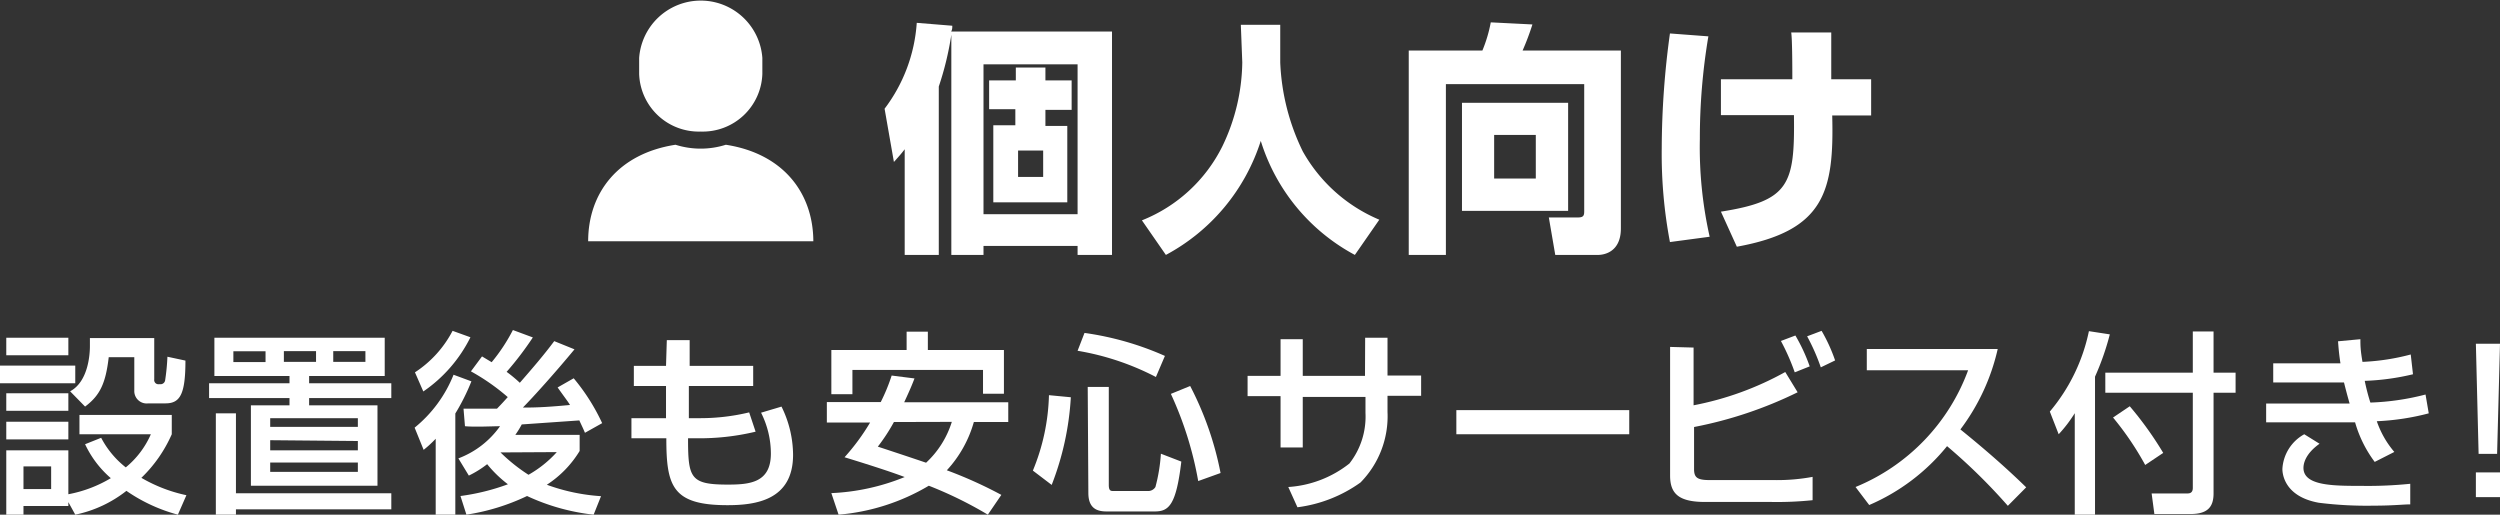
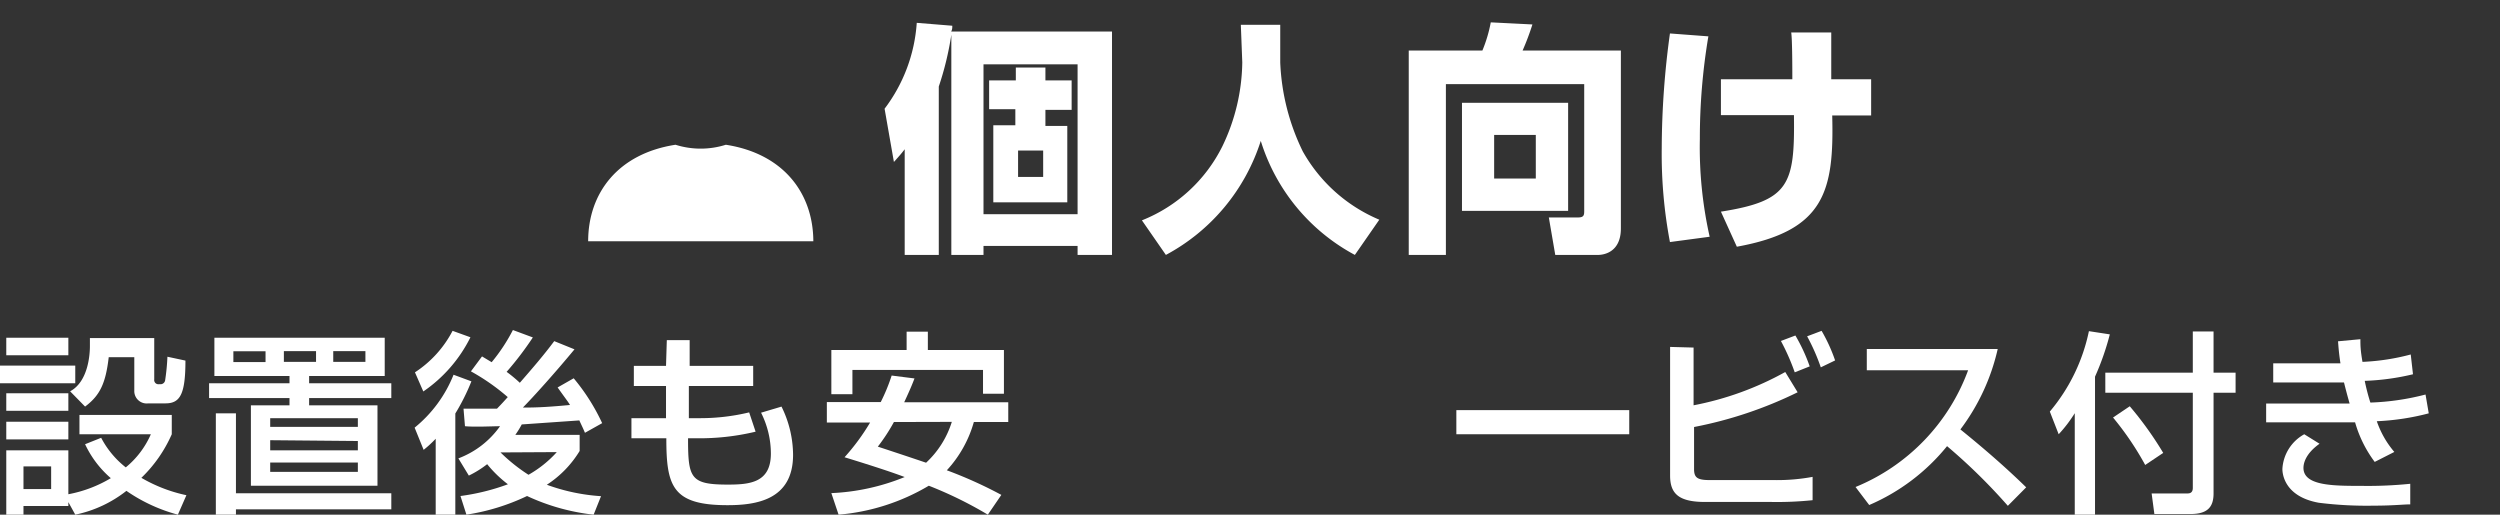
<svg xmlns="http://www.w3.org/2000/svg" width="155.44" height="32" viewBox="0 0 155.44 32">
  <rect x="0" y="0" width="155.44" height="32" fill="#333333" stroke="none" />
  <defs>
    <style>.cls-1{fill:#fff;}</style>
  </defs>
  <title>アセット 1</title>
  <g id="レイヤー_2" data-name="レイヤー 2">
    <g id="レイヤー_1-2" data-name="レイヤー 1">
      <path class="cls-1" d="M0,22.73H4.68v1.1H0ZM.39,21H4.25v1.09H.39Zm0,3.45H4.25v1.09H.39Zm3.86,6.77v.24H1.46V32H.39V28H4.25v2.73a8,8,0,0,0,2.64-1,6.36,6.36,0,0,1-1.6-2.11l1-.4a5.69,5.69,0,0,0,1.53,1.84A5.53,5.53,0,0,0,9.38,27H4.94V25.8h5.74V27a8.53,8.53,0,0,1-1.89,2.71,9.46,9.46,0,0,0,2.8,1.08L11.06,32a10.26,10.26,0,0,1-3.2-1.48A7.64,7.64,0,0,1,4.68,32Zm-3.86-5H4.25v1.1H.39ZM1.46,29v1.41H3.18V29Zm2.9-4.67C5.5,23.72,5.59,22,5.59,21.53c0-.22,0-.37,0-.51h4v2.57a.26.26,0,0,0,.28.3H10a.29.29,0,0,0,.27-.26,13.46,13.46,0,0,0,.14-1.45l1.12.24c0,2.09-.33,2.66-1.24,2.66H9.22a.77.77,0,0,1-.87-.79V22.21H6.76c-.19,1.64-.55,2.38-1.47,3.07Z" />
      <path class="cls-1" d="M23.92,21v2.38h-4.7v.45h5.11v.92H19.22v.45h4.25v5H15.6v-5H18v-.45H13v-.92H18v-.45H13.33V21Zm-9.25,9.67h9.66v1H14.67V32H13.42V25.7h1.25Zm-.16-8.83v.67h2v-.67ZM16.8,26v.54h5.45V26Zm0,1.37V28h5.45v-.58Zm0,1.39v.58h5.45v-.58Zm.85-6.93v.67h2v-.67Zm3.07,0v.67h2v-.67Z" />
      <path class="cls-1" d="M29.31,23.71a13.12,13.12,0,0,1-1,2V32H27.09V27.28a7.1,7.1,0,0,1-.75.69l-.56-1.38A8.09,8.09,0,0,0,28.2,23.3Zm-3.51-.56a6.86,6.86,0,0,0,2.34-2.58l1.11.4a8.84,8.84,0,0,1-2.93,3.37Zm2.83,7.69a13.65,13.65,0,0,0,2.95-.73,7.43,7.43,0,0,1-1.29-1.25,6.28,6.28,0,0,1-1.14.71L28.5,28.5a5.58,5.58,0,0,0,2.59-2c-.44,0-1.59.06-2.18,0l-.09-1.09,2.08,0c.34-.35.38-.4.67-.72a13.16,13.16,0,0,0-2.29-1.6l.69-.93.6.36a11,11,0,0,0,1.32-2l1.24.46a19.8,19.8,0,0,1-1.63,2.14,8.4,8.4,0,0,1,.82.68c.74-.85,1.47-1.69,2.14-2.59l1.26.51c-1.2,1.45-2.54,2.94-3.21,3.62.56,0,1.25,0,2.93-.16-.14-.23-.25-.36-.77-1.09l1-.57a12.59,12.59,0,0,1,1.77,2.79l-1.07.6c-.09-.22-.19-.43-.35-.77l-3.58.25a5.78,5.78,0,0,1-.4.65h4v1A6.56,6.56,0,0,1,34,30.14a12,12,0,0,0,3.37.71L36.91,32a13.18,13.18,0,0,1-4.14-1.16A13.4,13.4,0,0,1,29,32Zm2.49-2.71,0,0a10.7,10.7,0,0,0,1.74,1.39,7,7,0,0,0,1.76-1.41Z" />
      <path class="cls-1" d="M41.46,21.15h1.42l0,1.6h3.95V24h-4l0,2h.75a12.94,12.94,0,0,0,3-.36l.4,1.2a14.87,14.87,0,0,1-3.63.41h-.57c0,2.48.14,2.88,2.48,2.88,1.38,0,2.67-.13,2.67-1.93a5.67,5.67,0,0,0-.61-2.54l1.27-.38a6.83,6.83,0,0,1,.72,3c0,2.82-2.32,3.13-4.08,3.13-3.43,0-3.8-1.18-3.8-4.16H39.26V26h2.15l0-2h-2V22.75h2Z" />
      <path class="cls-1" d="M56.86,23.53c-.12.31-.23.6-.64,1.48h6.47v1.23H60.55a7.37,7.37,0,0,1-1.68,3,26.92,26.92,0,0,1,3.39,1.53L61.42,32a24.73,24.73,0,0,0-3.67-1.8A13.13,13.13,0,0,1,52.14,32l-.45-1.34a13.58,13.58,0,0,0,4.56-1c-.72-.27-1.72-.61-3.74-1.23a13.46,13.46,0,0,0,1.59-2.16H51.41V25h3.35a11.4,11.4,0,0,0,.68-1.65Zm-5.17-1.77h4.68V20.62h1.32v1.14h4.73v2.72h-1.3V23H53v1.51H51.69Zm3.89,4.48a11.4,11.4,0,0,1-1,1.53c1,.33,2,.66,3,1a5.82,5.82,0,0,0,1.6-2.54Z" />
-       <path class="cls-1" d="M66.58,24.7a17.74,17.74,0,0,1-1.19,5.45l-1.17-.89a13.07,13.07,0,0,0,1-4.69Zm.85-4a18.59,18.59,0,0,1,5,1.43l-.56,1.31A16.41,16.41,0,0,0,67,21.81Zm.2,3.36h1.31v6.09c0,.38.13.38.31.38h2.12a.53.53,0,0,0,.47-.25,10.5,10.5,0,0,0,.34-2.07l1.27.49c-.32,2.71-.78,3.1-1.65,3.1h-3c-.58,0-1.13-.18-1.13-1.15ZM74,24a19.91,19.91,0,0,1,1.89,5.41l-1.39.5a22,22,0,0,0-1.7-5.42Z" />
-       <path class="cls-1" d="M84.88,21h1.39v2.35h2.09v1.26H86.27v1A5.87,5.87,0,0,1,84.59,30a8.6,8.6,0,0,1-3.92,1.54l-.57-1.26a6.83,6.83,0,0,0,3.8-1.46,4.72,4.72,0,0,0,1-3.14v-1H81v3.14H79.62V24.63H77.57V23.37h2.05V21.09H81v2.28h3.87Z" />
      <path class="cls-1" d="M101.3,25.5V27H90.55V25.5Z" />
      <path class="cls-1" d="M105.3,21.61V25.2A19.11,19.11,0,0,0,111,23.13l.77,1.26a25.56,25.56,0,0,1-6.44,2.16v2.62c0,.55.23.68,1,.68h4a12.07,12.07,0,0,0,2.37-.2l0,1.45a21.3,21.3,0,0,1-2.56.11h-4.12c-1.64,0-2.18-.51-2.18-1.64v-8Zm6.29,1.54a13.72,13.72,0,0,0-.86-1.95l.9-.34a10.77,10.77,0,0,1,.89,1.92Zm1.62-.31a12.68,12.68,0,0,0-.85-1.93l.9-.34a10.31,10.31,0,0,1,.84,1.84Z" />
      <path class="cls-1" d="M115.37,30.28a12.51,12.51,0,0,0,7-7.26h-6.3V21.7h8.14a13.11,13.11,0,0,1-2.32,5c1.41,1.14,2.79,2.33,4.09,3.6l-1.14,1.15a35.54,35.54,0,0,0-3.78-3.71,12.64,12.64,0,0,1-4.84,3.66Z" />
      <path class="cls-1" d="M129,25.69A8.32,8.32,0,0,1,128,27l-.55-1.41a11.31,11.31,0,0,0,2.43-5l1.3.2a16.48,16.48,0,0,1-.92,2.63V32H129Zm7.34-5.08h1.29v2.56H139v1.25h-1.37v6.26c0,.87-.4,1.28-1.44,1.28h-2.24l-.17-1.28,2.24,0c.29,0,.32-.21.32-.35V24.42h-5.44V23.17h5.44Zm-3.92,4.65a21.59,21.59,0,0,1,2.08,2.9l-1.12.75a18.49,18.49,0,0,0-2-2.95Z" />
      <path class="cls-1" d="M146.76,21.09c0,.37,0,.66.13,1.41a13.89,13.89,0,0,0,3-.46l.14,1.23a15,15,0,0,1-3,.41,12.74,12.74,0,0,0,.35,1.35,15.61,15.61,0,0,0,3.43-.5l.2,1.17a15.24,15.24,0,0,1-3.23.49,5.85,5.85,0,0,0,1.09,1.91l-1.22.62a7.55,7.55,0,0,1-1.22-2.46H140.9V25.09h5.19c-.06-.21-.17-.59-.35-1.31h-4.4V22.59h3.77l.41,0c-.1-.65-.12-1-.15-1.37Zm-2.54,6.5c-.93.66-1,1.29-1,1.5,0,1.12,1.85,1.12,3.64,1.12a26,26,0,0,0,3-.13v1.28c-.43,0-1.08.08-2.26.08a23.94,23.94,0,0,1-3.42-.18c-2.25-.4-2.27-1.94-2.27-2.1A2.63,2.63,0,0,1,143.27,27Z" />
-       <path class="cls-1" d="M155.44,21.37l-.18,6.85h-1.15l-.17-6.85Zm0,8v1.54h-1.5V29.37Z" />
      <path class="cls-1" d="M56.25,9.28c-.21.28-.35.43-.67.79L55,6.76a9.93,9.93,0,0,0,2-5.34l2.21.18c0,.12,0,.24-.07.36h10V15.85H67v-.56H61.15v.56h-2V2.16a19,19,0,0,1-.78,3.22V15.85H56.25ZM61.15,4v9.32H67V4ZM65,4.2V5h1.63V6.83H65v1h1.36v4.75h-4.6V7.79h1.37v-1H61.5V5h1.66V4.2ZM63.3,9.36V11h1.56V9.36Z" />
      <path class="cls-1" d="M77.15,1.54H79.6V3.88A13.82,13.82,0,0,0,81,9.41a9.81,9.81,0,0,0,4.76,4.25l-1.52,2.19a12.1,12.1,0,0,1-5.85-7.09,12.26,12.26,0,0,1-5.9,7.09L71,13.7a9.5,9.5,0,0,0,5-4.6,12.32,12.32,0,0,0,1.24-5.22Z" />
      <path class="cls-1" d="M98.5,5.23H89.9V15.85H87.59V3.14h4.58a8.7,8.7,0,0,0,.52-1.75l2.59.13a16.11,16.11,0,0,1-.61,1.62h6.11V14.2c0,1.55-1.15,1.65-1.42,1.65H96.7l-.4-2.33h1.82c.38,0,.38-.17.38-.44Zm-1,1.16v6.72H90.9V6.39Zm-4.6,2V11.1h2.59V8.39Z" />
      <path class="cls-1" d="M106.22,2.26a38.06,38.06,0,0,0-.53,6.37,25.39,25.39,0,0,0,.61,6.09l-2.47.33a29.4,29.4,0,0,1-.51-5.84,53,53,0,0,1,.51-7.13Zm5.22,2.67c0-.46,0-2.5-.07-2.91h2.49c0,.46,0,2.5,0,2.91h2.48V7.18h-2.42c.12,4.72-.47,7.17-5.93,8.16L107,13.16c4.25-.67,4.6-1.67,4.54-6H107V4.93Z" />
      <path class="cls-1" d="M45.13,9A5.19,5.19,0,0,1,42,9c-3.57.55-5.43,3-5.43,6h14C50.56,12,48.7,9.55,45.13,9Z" />
-       <path class="cls-1" d="M43.57,8.18A3.71,3.71,0,0,0,47.4,4.6v-1a3.84,3.84,0,0,0-7.66,0v1A3.71,3.71,0,0,0,43.57,8.18Z" />
    </g>
  </g>
</svg>